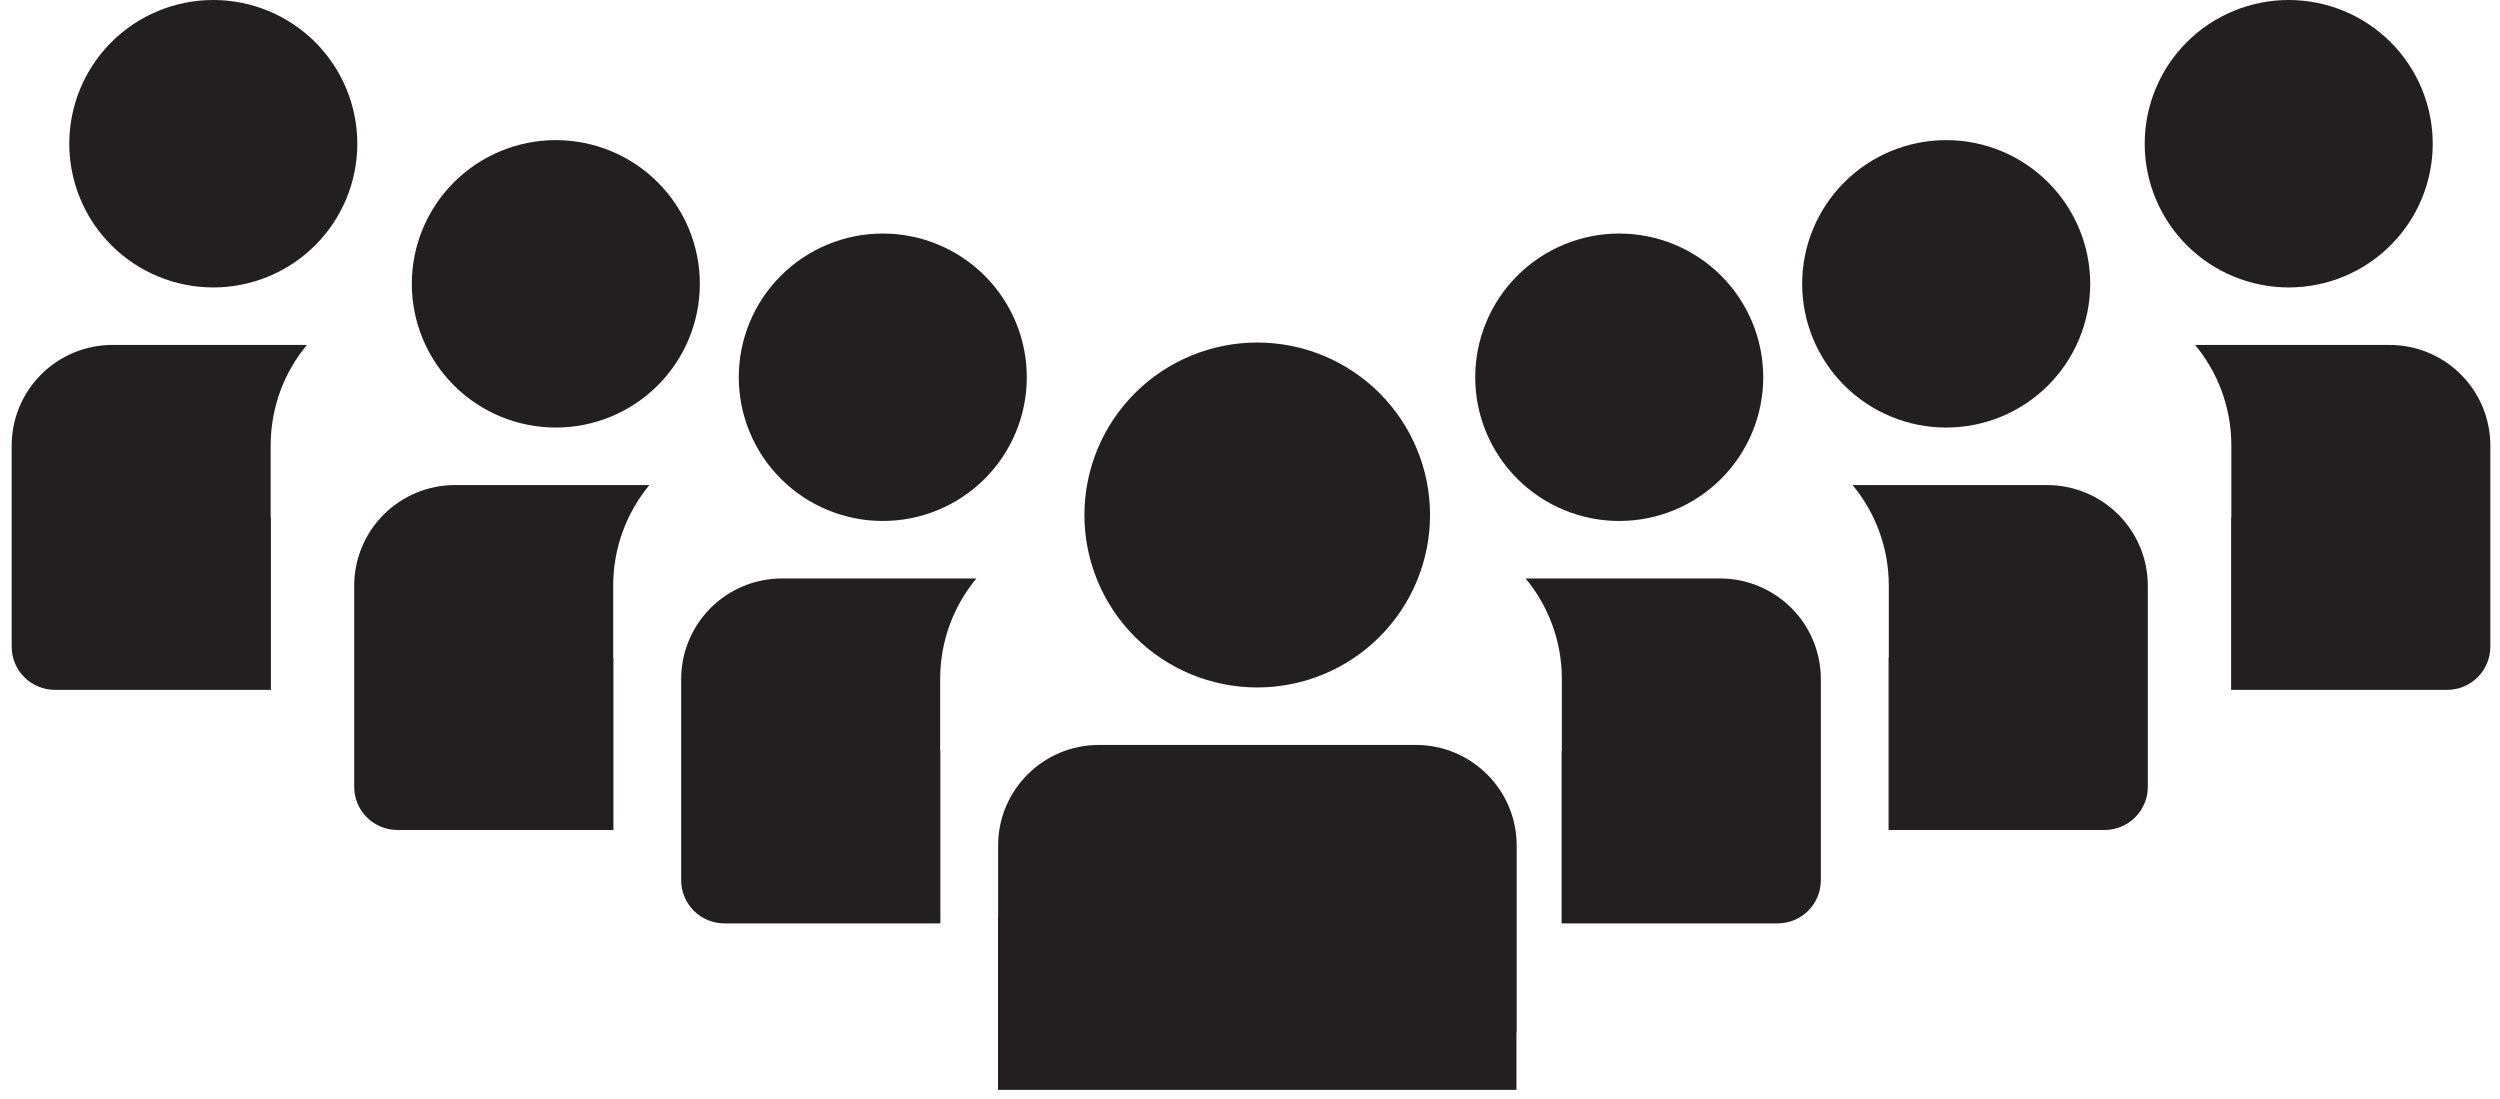
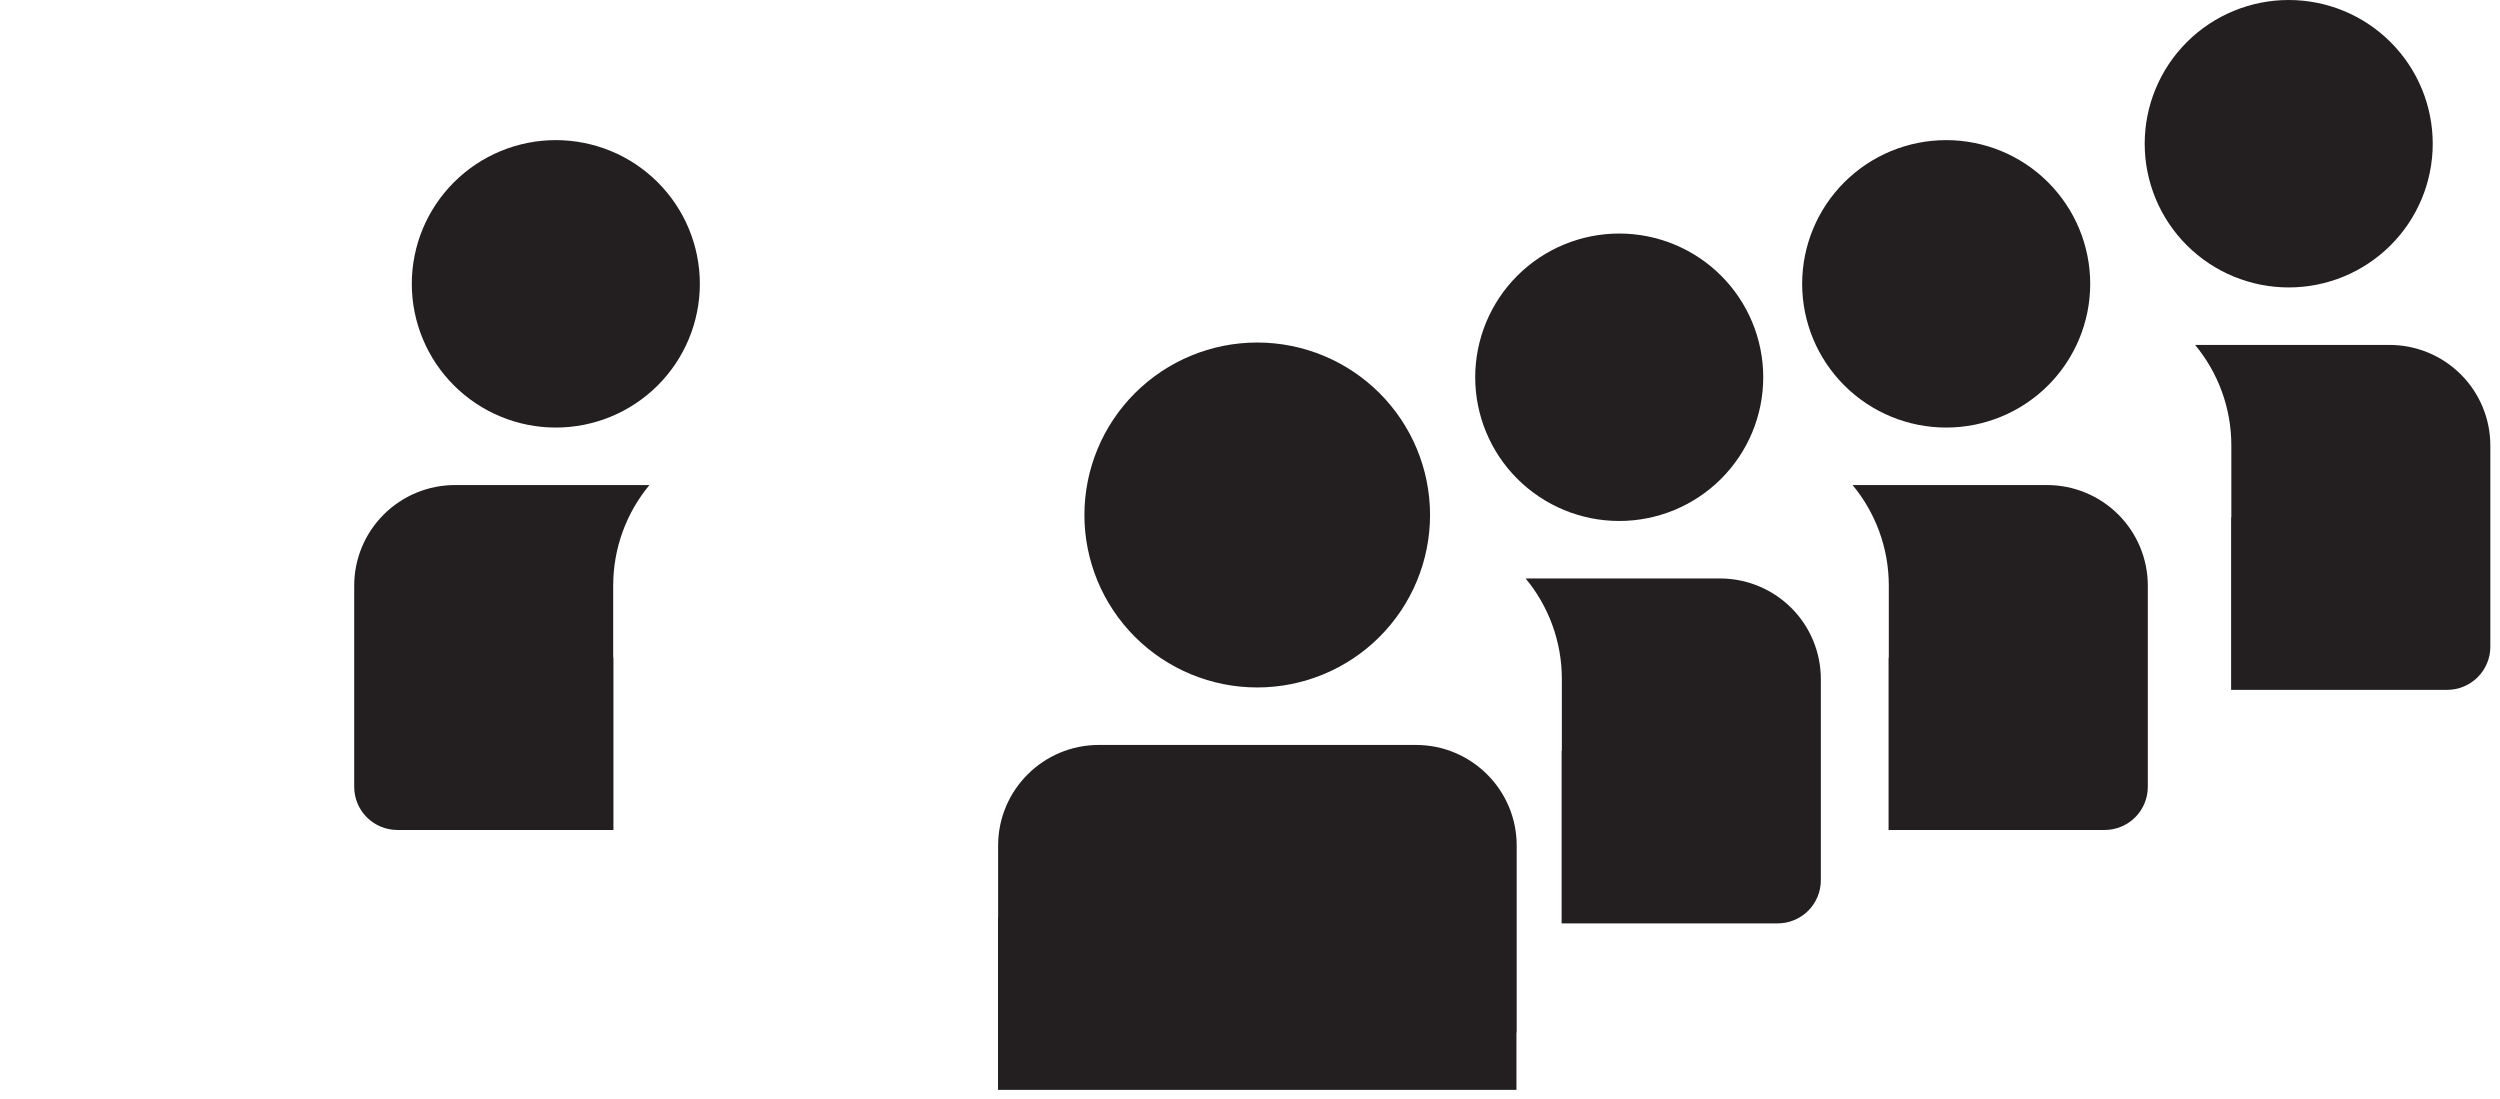
<svg xmlns="http://www.w3.org/2000/svg" width="207" height="91" viewBox="0 0 207 91" fill="none">
  <path d="M117.235 61.681C121.843 61.681 125.582 65.413 125.582 70.011V85.481H125.563V90.241H82.634V75.961H82.644V70.011C82.644 65.413 86.379 61.681 90.991 61.681H117.235ZM104.099 28.361C107.894 28.361 111.534 29.866 114.217 32.544C116.901 35.222 118.408 38.854 118.408 42.641C118.408 46.428 116.901 50.061 114.217 52.739C111.534 55.417 107.894 56.921 104.099 56.921C100.304 56.921 96.664 55.417 93.98 52.739C91.297 50.061 89.789 46.428 89.789 42.641C89.789 38.854 91.297 35.222 93.98 32.544C96.664 29.866 100.304 28.361 104.099 28.361Z" fill="#231F20" />
  <path d="M177.839 48.492C177.839 46.283 176.959 44.164 175.394 42.602C173.828 41.04 171.705 40.162 169.491 40.162H153.393C155.267 42.423 156.393 45.327 156.393 48.492V54.442H156.374V68.722H174.261C175.21 68.722 176.12 68.346 176.791 67.677C177.462 67.007 177.839 66.099 177.839 65.152V48.492ZM161.144 11.602C164.307 11.602 167.34 12.856 169.576 15.088C171.812 17.32 173.069 20.346 173.069 23.502C173.069 26.659 171.812 29.685 169.576 31.917C167.34 34.149 164.307 35.402 161.144 35.402C157.981 35.402 154.948 34.149 152.712 31.917C150.476 29.685 149.219 26.659 149.219 23.502C149.219 20.346 150.476 17.32 152.712 15.088C154.948 12.856 157.981 11.602 161.144 11.602Z" fill="#231F20" />
  <path d="M29.328 48.492C29.328 46.283 30.207 44.164 31.773 42.602C33.338 41.04 35.461 40.162 37.675 40.162H53.773C51.899 42.423 50.773 45.327 50.773 48.492V54.442H50.792V68.722H32.905C31.956 68.722 31.046 68.346 30.375 67.677C29.704 67.007 29.328 66.099 29.328 65.152V48.492ZM46.022 11.602C42.86 11.602 39.827 12.856 37.59 15.088C35.354 17.32 34.097 20.346 34.097 23.502C34.097 26.659 35.354 29.685 37.59 31.917C39.827 34.149 42.86 35.402 46.022 35.402C49.185 35.402 52.218 34.149 54.454 31.917C56.691 29.685 57.947 26.659 57.947 23.502C57.947 20.346 56.691 17.32 54.454 15.088C52.218 12.856 49.185 11.602 46.022 11.602Z" fill="#231F20" />
  <path d="M150.766 56.227C150.766 54.017 149.887 51.899 148.321 50.337C146.756 48.774 144.633 47.897 142.419 47.897H126.321C128.195 50.158 129.321 53.061 129.321 56.227V62.177H129.302V76.457H147.189C148.138 76.457 149.048 76.08 149.718 75.411C150.389 74.741 150.766 73.833 150.766 72.886V56.227ZM134.072 19.337C137.234 19.337 140.267 20.591 142.504 22.822C144.74 25.054 145.996 28.081 145.996 31.237C145.996 34.393 144.74 37.42 142.504 39.651C140.267 41.883 137.234 43.137 134.072 43.137C130.909 43.137 127.876 41.883 125.64 39.651C123.403 37.42 122.147 34.393 122.147 31.237C122.147 28.081 123.403 25.054 125.64 22.822C127.876 20.591 130.909 19.337 134.072 19.337Z" fill="#231F20" />
-   <path d="M56.4 56.227C56.4 54.017 57.279 51.899 58.845 50.337C60.41 48.774 62.533 47.897 64.747 47.897H80.846C78.971 50.158 77.845 53.061 77.845 56.227V62.177H77.864V76.457H59.977C59.029 76.457 58.119 76.08 57.448 75.411C56.777 74.741 56.4 73.833 56.4 72.886V56.227ZM73.094 19.337C69.932 19.337 66.899 20.591 64.662 22.822C62.426 25.054 61.17 28.081 61.17 31.237C61.17 34.393 62.426 37.42 64.662 39.651C66.899 41.883 69.932 43.137 73.094 43.137C76.257 43.137 79.29 41.883 81.526 39.651C83.763 37.42 85.019 34.393 85.019 31.237C85.019 28.081 83.763 25.054 81.526 22.822C79.29 20.591 76.257 19.337 73.094 19.337Z" fill="#231F20" />
  <path d="M206.2 36.89C206.2 34.681 205.321 32.562 203.755 31C202.19 29.437 200.067 28.56 197.853 28.56H181.754C183.629 30.821 184.755 33.724 184.755 36.89V42.84H184.736V57.12H202.623C203.571 57.12 204.481 56.743 205.152 56.074C205.823 55.404 206.2 54.496 206.2 53.55V36.89ZM189.505 0C192.668 0 195.701 1.254 197.937 3.485C200.174 5.717 201.43 8.744 201.43 11.9C201.43 15.056 200.174 18.083 197.937 20.314C195.701 22.546 192.668 23.8 189.505 23.8C186.343 23.8 183.31 22.546 181.073 20.314C178.837 18.083 177.581 15.056 177.581 11.9C177.581 8.744 178.837 5.717 181.073 3.485C183.31 1.254 186.343 0 189.505 0Z" fill="#231F20" />
-   <path d="M0.966 36.89C0.966 34.681 1.846 32.562 3.411 31C4.976 29.437 7.1 28.56 9.313 28.56H25.412C23.537 30.821 22.412 33.724 22.412 36.89V42.84H22.431V57.12H4.544C3.595 57.12 2.685 56.743 2.014 56.074C1.343 55.404 0.966 54.496 0.966 53.55V36.89ZM17.661 0C14.498 0 11.465 1.254 9.229 3.485C6.992 5.717 5.736 8.744 5.736 11.9C5.736 15.056 6.992 18.083 9.229 20.314C11.465 22.546 14.498 23.8 17.661 23.8C20.823 23.8 23.857 22.546 26.093 20.314C28.329 18.083 29.585 15.056 29.585 11.9C29.585 8.744 28.329 5.717 26.093 3.485C23.857 1.254 20.823 0 17.661 0Z" fill="#231F20" />
</svg>